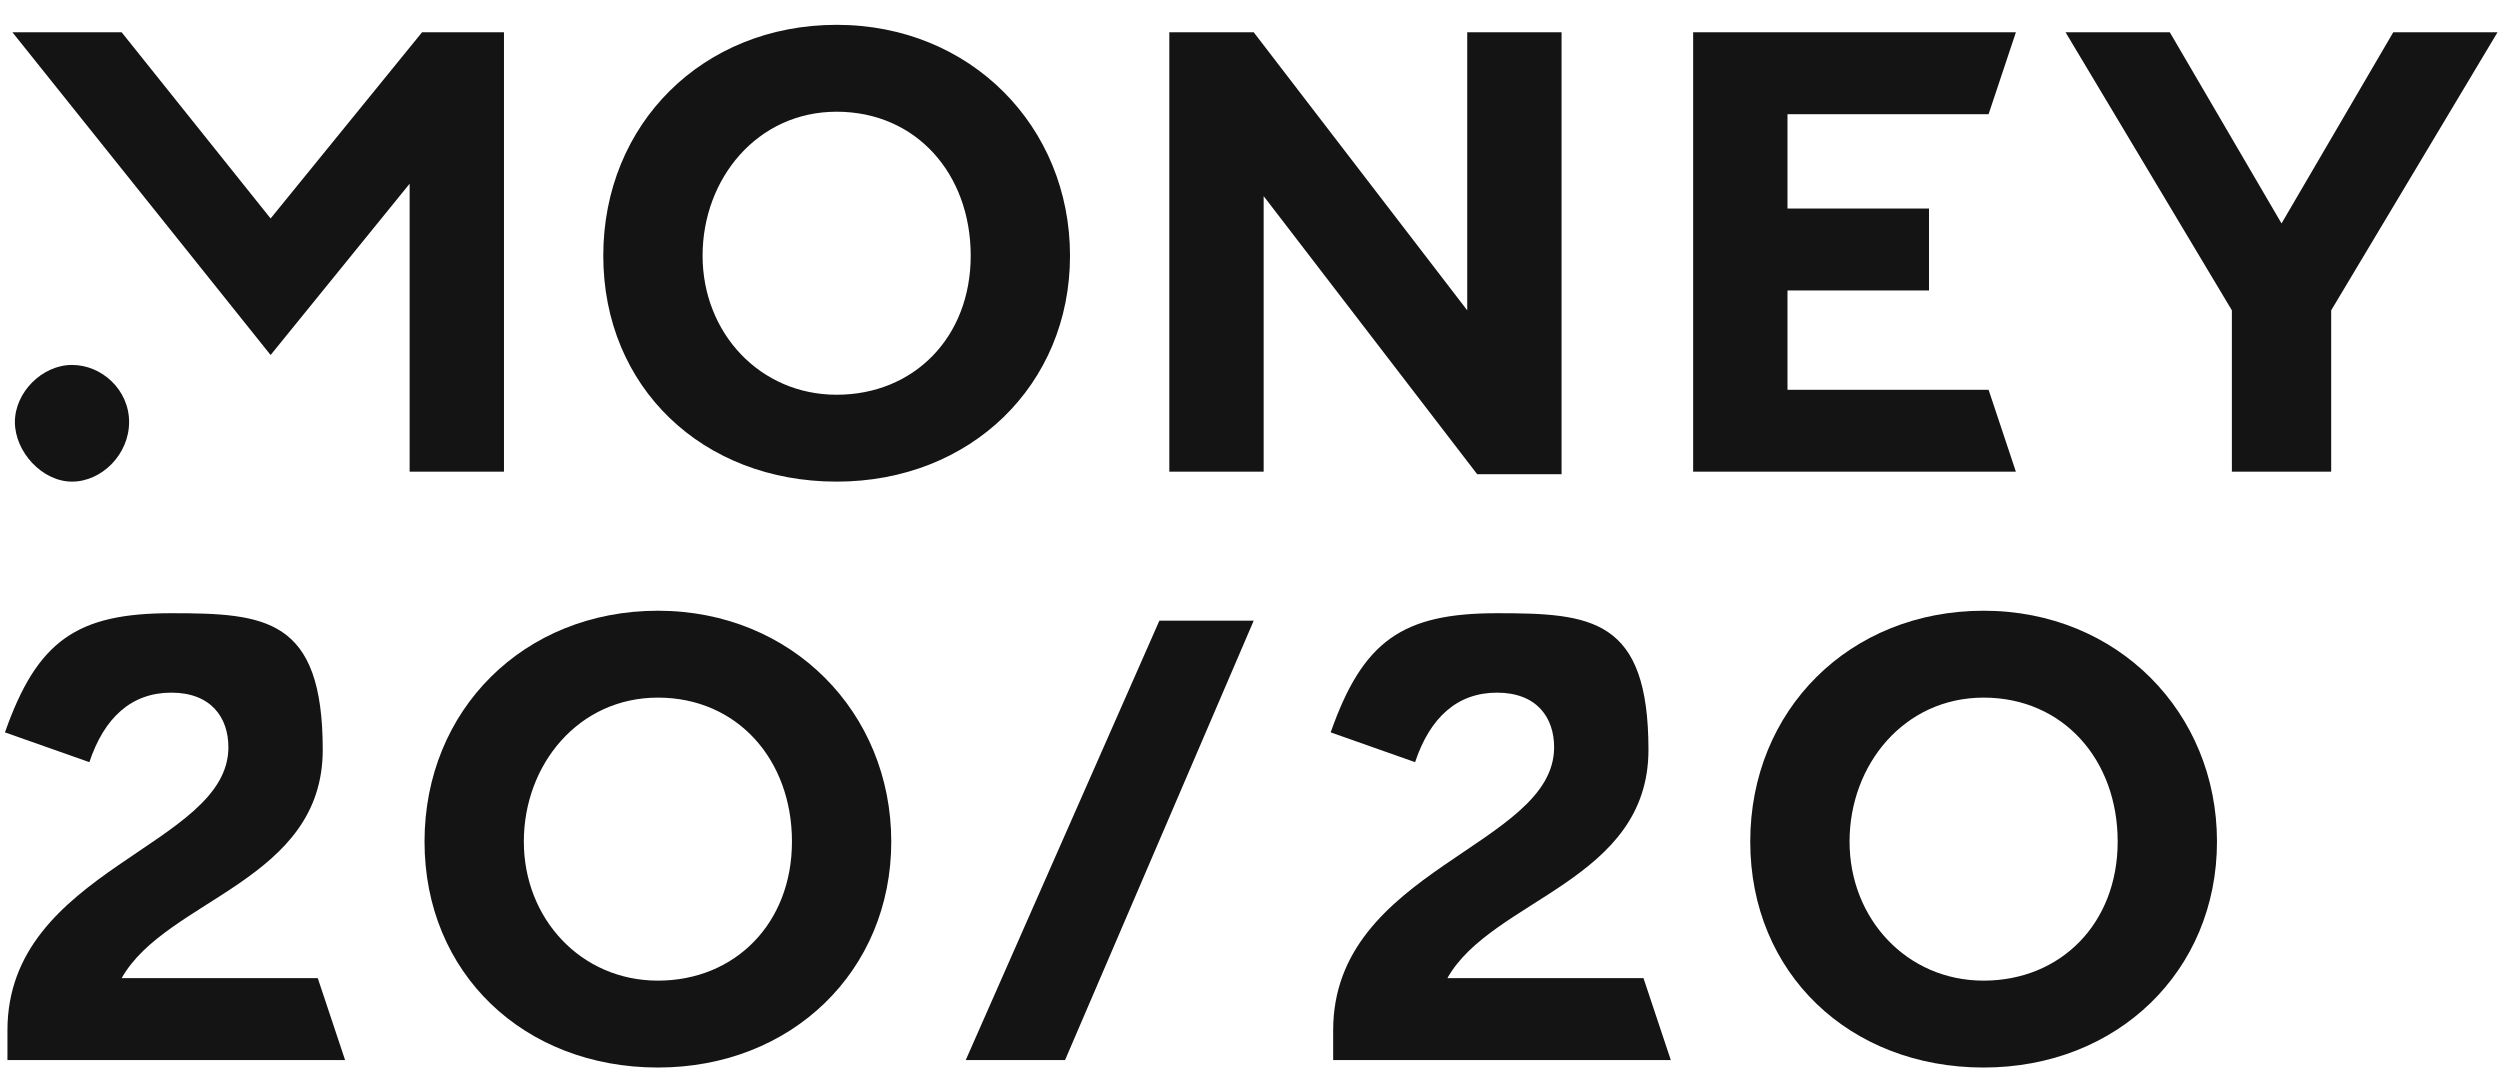
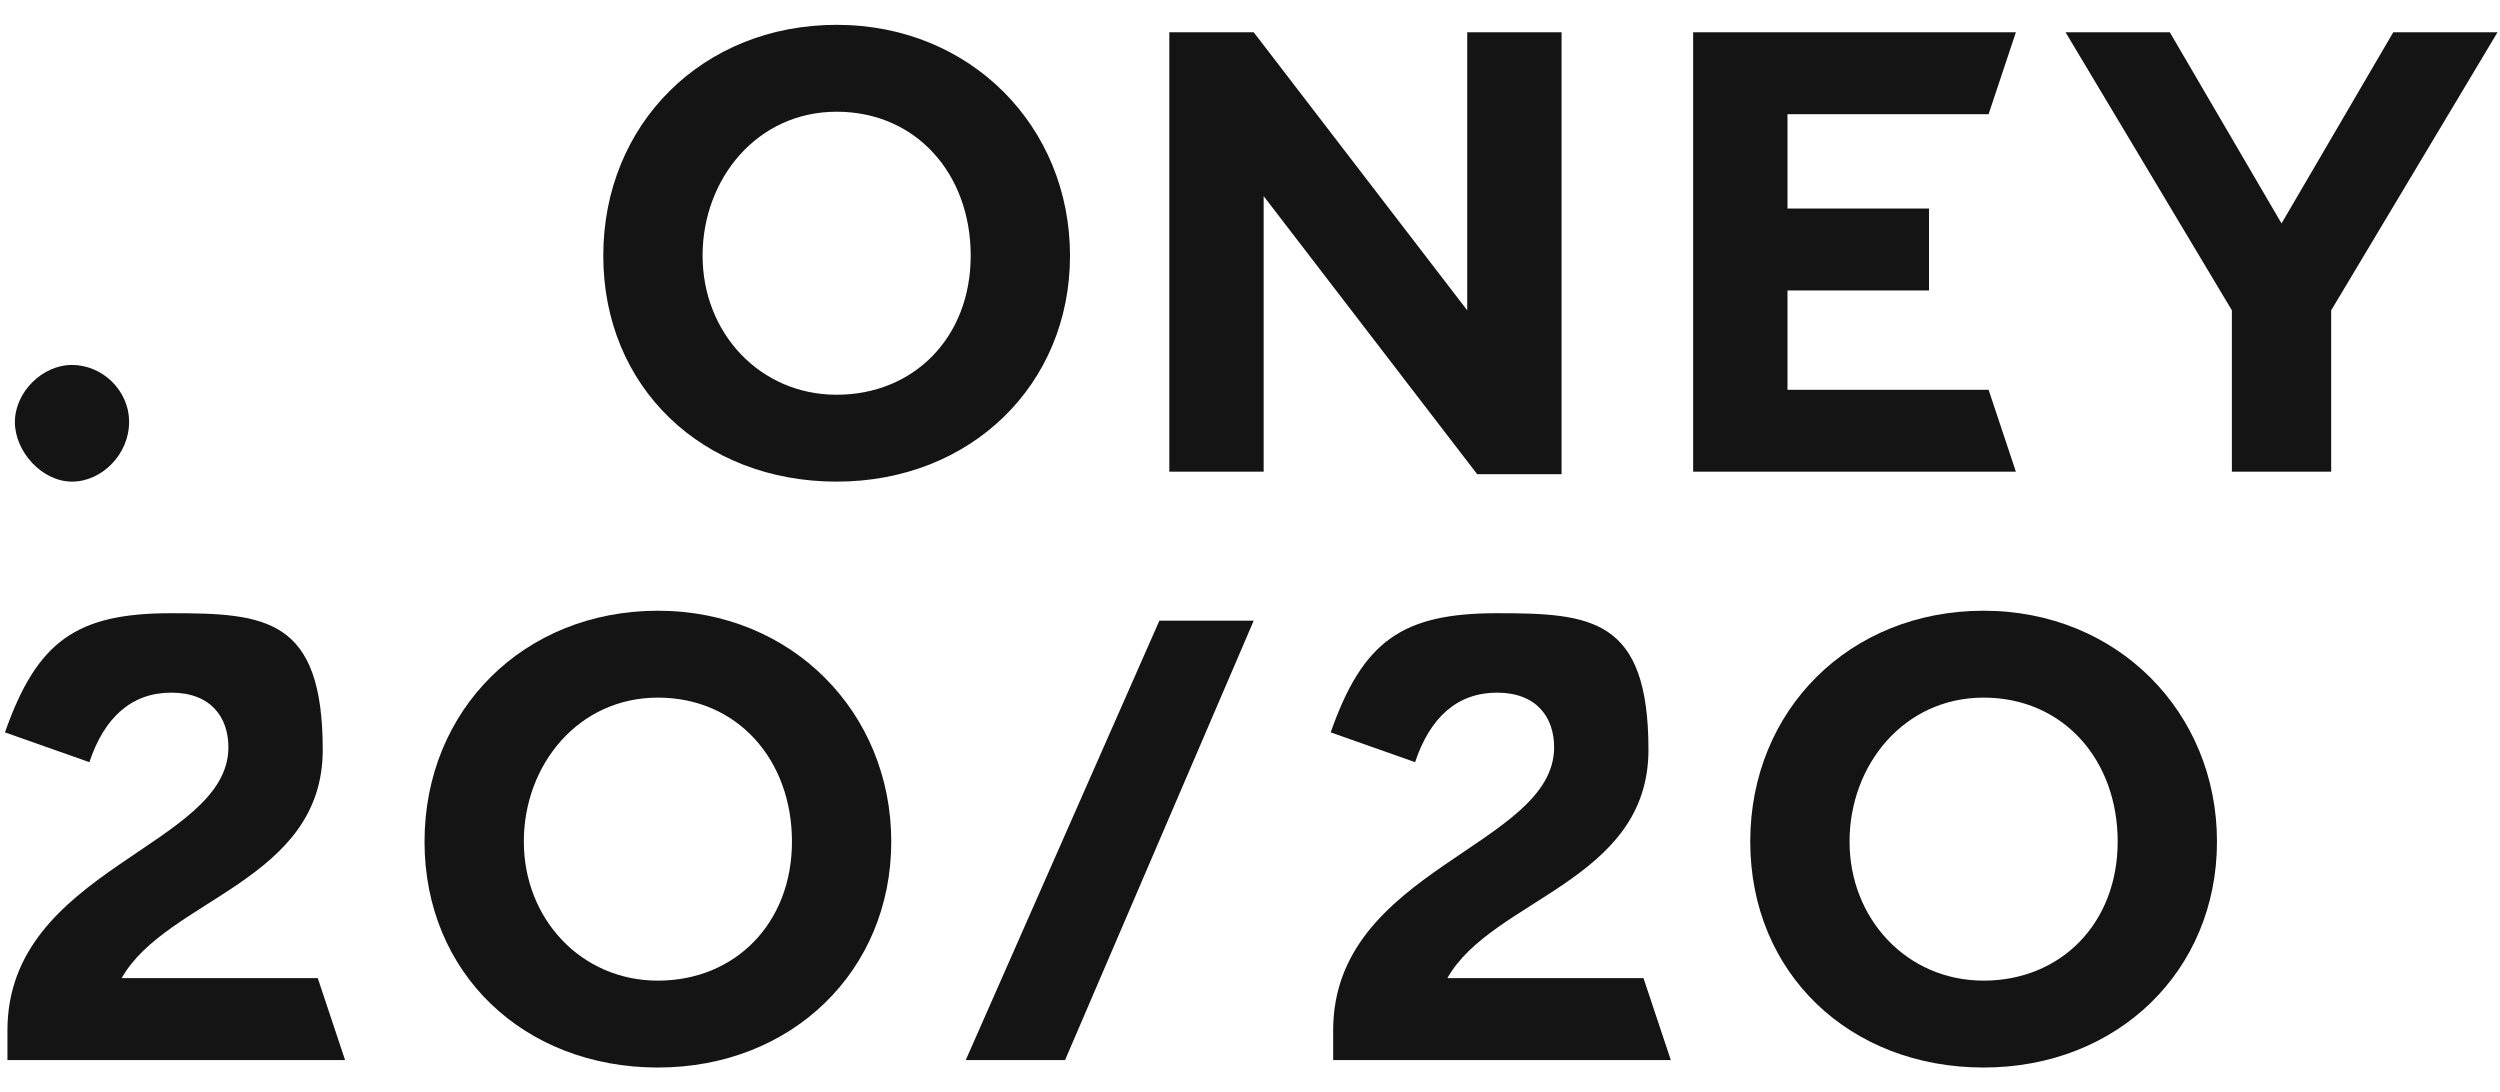
<svg xmlns="http://www.w3.org/2000/svg" version="1.1" viewBox="0 0 100.7 44">
  <defs>
    <style>
      .cls-1 {
        fill: #141414;
      }
    </style>
  </defs>
  <g>
    <g id="Layer_1">
      <g>
        <path class="cls-1" d="M53.8,42.7h13.5l-1.1-3.3h-7.9c1.8-3.2,8.1-3.9,8.1-9.2s-2.3-5.5-6.1-5.5-5.4,1.1-6.7,4.8l3.4,1.2c.6-1.8,1.7-2.8,3.3-2.8s2.3,1,2.3,2.2c0,4-8.9,4.9-8.9,11.4v1.2h0Z" />
        <path class="cls-1" d="M79.9,24.6c-5.4,0-9.4,4-9.4,9.3s4,9.1,9.4,9.1,9.4-3.9,9.4-9.1-4-9.3-9.4-9.3ZM79.9,39.5c-3.1,0-5.4-2.5-5.4-5.6s2.2-5.8,5.4-5.8,5.4,2.5,5.4,5.8-2.3,5.6-5.4,5.6Z" />
        <path class="cls-1" d="M38.9,42.7h4l7.6-17.7h-3.8l-7.8,17.7Z" />
        <path class="cls-1" d="M26.5,24.6c-5.4,0-9.4,4-9.4,9.3s4,9.1,9.4,9.1,9.4-3.9,9.4-9.1-4-9.3-9.4-9.3ZM26.5,39.5c-3.1,0-5.4-2.5-5.4-5.6s2.2-5.8,5.4-5.8,5.4,2.5,5.4,5.8-2.3,5.6-5.4,5.6Z" />
        <path class="cls-1" d="M.4,42.7h13.5l-1.1-3.3h-7.9c1.8-3.2,8.1-3.9,8.1-9.2s-2.3-5.5-6.1-5.5-5.4,1.1-6.7,4.8l3.4,1.2c.6-1.8,1.7-2.8,3.3-2.8s2.3,1,2.3,2.2c0,4-8.9,4.9-8.9,11.4v1.2h0Z" />
        <path class="cls-1" d="M2.9,19.4c1.2,0,2.3-1.1,2.3-2.4s-1.1-2.3-2.3-2.3-2.3,1.1-2.3,2.3,1.1,2.4,2.3,2.4Z" />
-         <path class="cls-1" d="M16.5,19h3.8V1.3h-3.3l-6.1,7.5L4.9,1.3H.5l10.4,13,5.6-6.9v11.7Z" />
        <path class="cls-1" d="M33.7,1c-5.4,0-9.4,4-9.4,9.3s4,9.1,9.4,9.1,9.4-3.9,9.4-9.1-4-9.3-9.4-9.3ZM33.7,15.9c-3.1,0-5.4-2.5-5.4-5.6s2.2-5.8,5.4-5.8,5.4,2.5,5.4,5.8-2.3,5.6-5.4,5.6Z" />
        <path class="cls-1" d="M47.1,19h3.8V7.9l8.6,11.2h3.4V1.3h-3.8v11.2L50.5,1.3h-3.4v17.7Z" />
        <path class="cls-1" d="M68.2,19h13l-1.1-3.3h-8.1v-4h5.7v-3.3h-5.7v-3.8h8.1l1.1-3.3h-13v17.7Z" />
        <path class="cls-1" d="M90.1,19h3.8v-6.5l6.7-11.2h-4.2l-4.5,7.7-4.5-7.7h-4.2l6.7,11.2v6.5Z" />
      </g>
    </g>
  </g>
</svg>